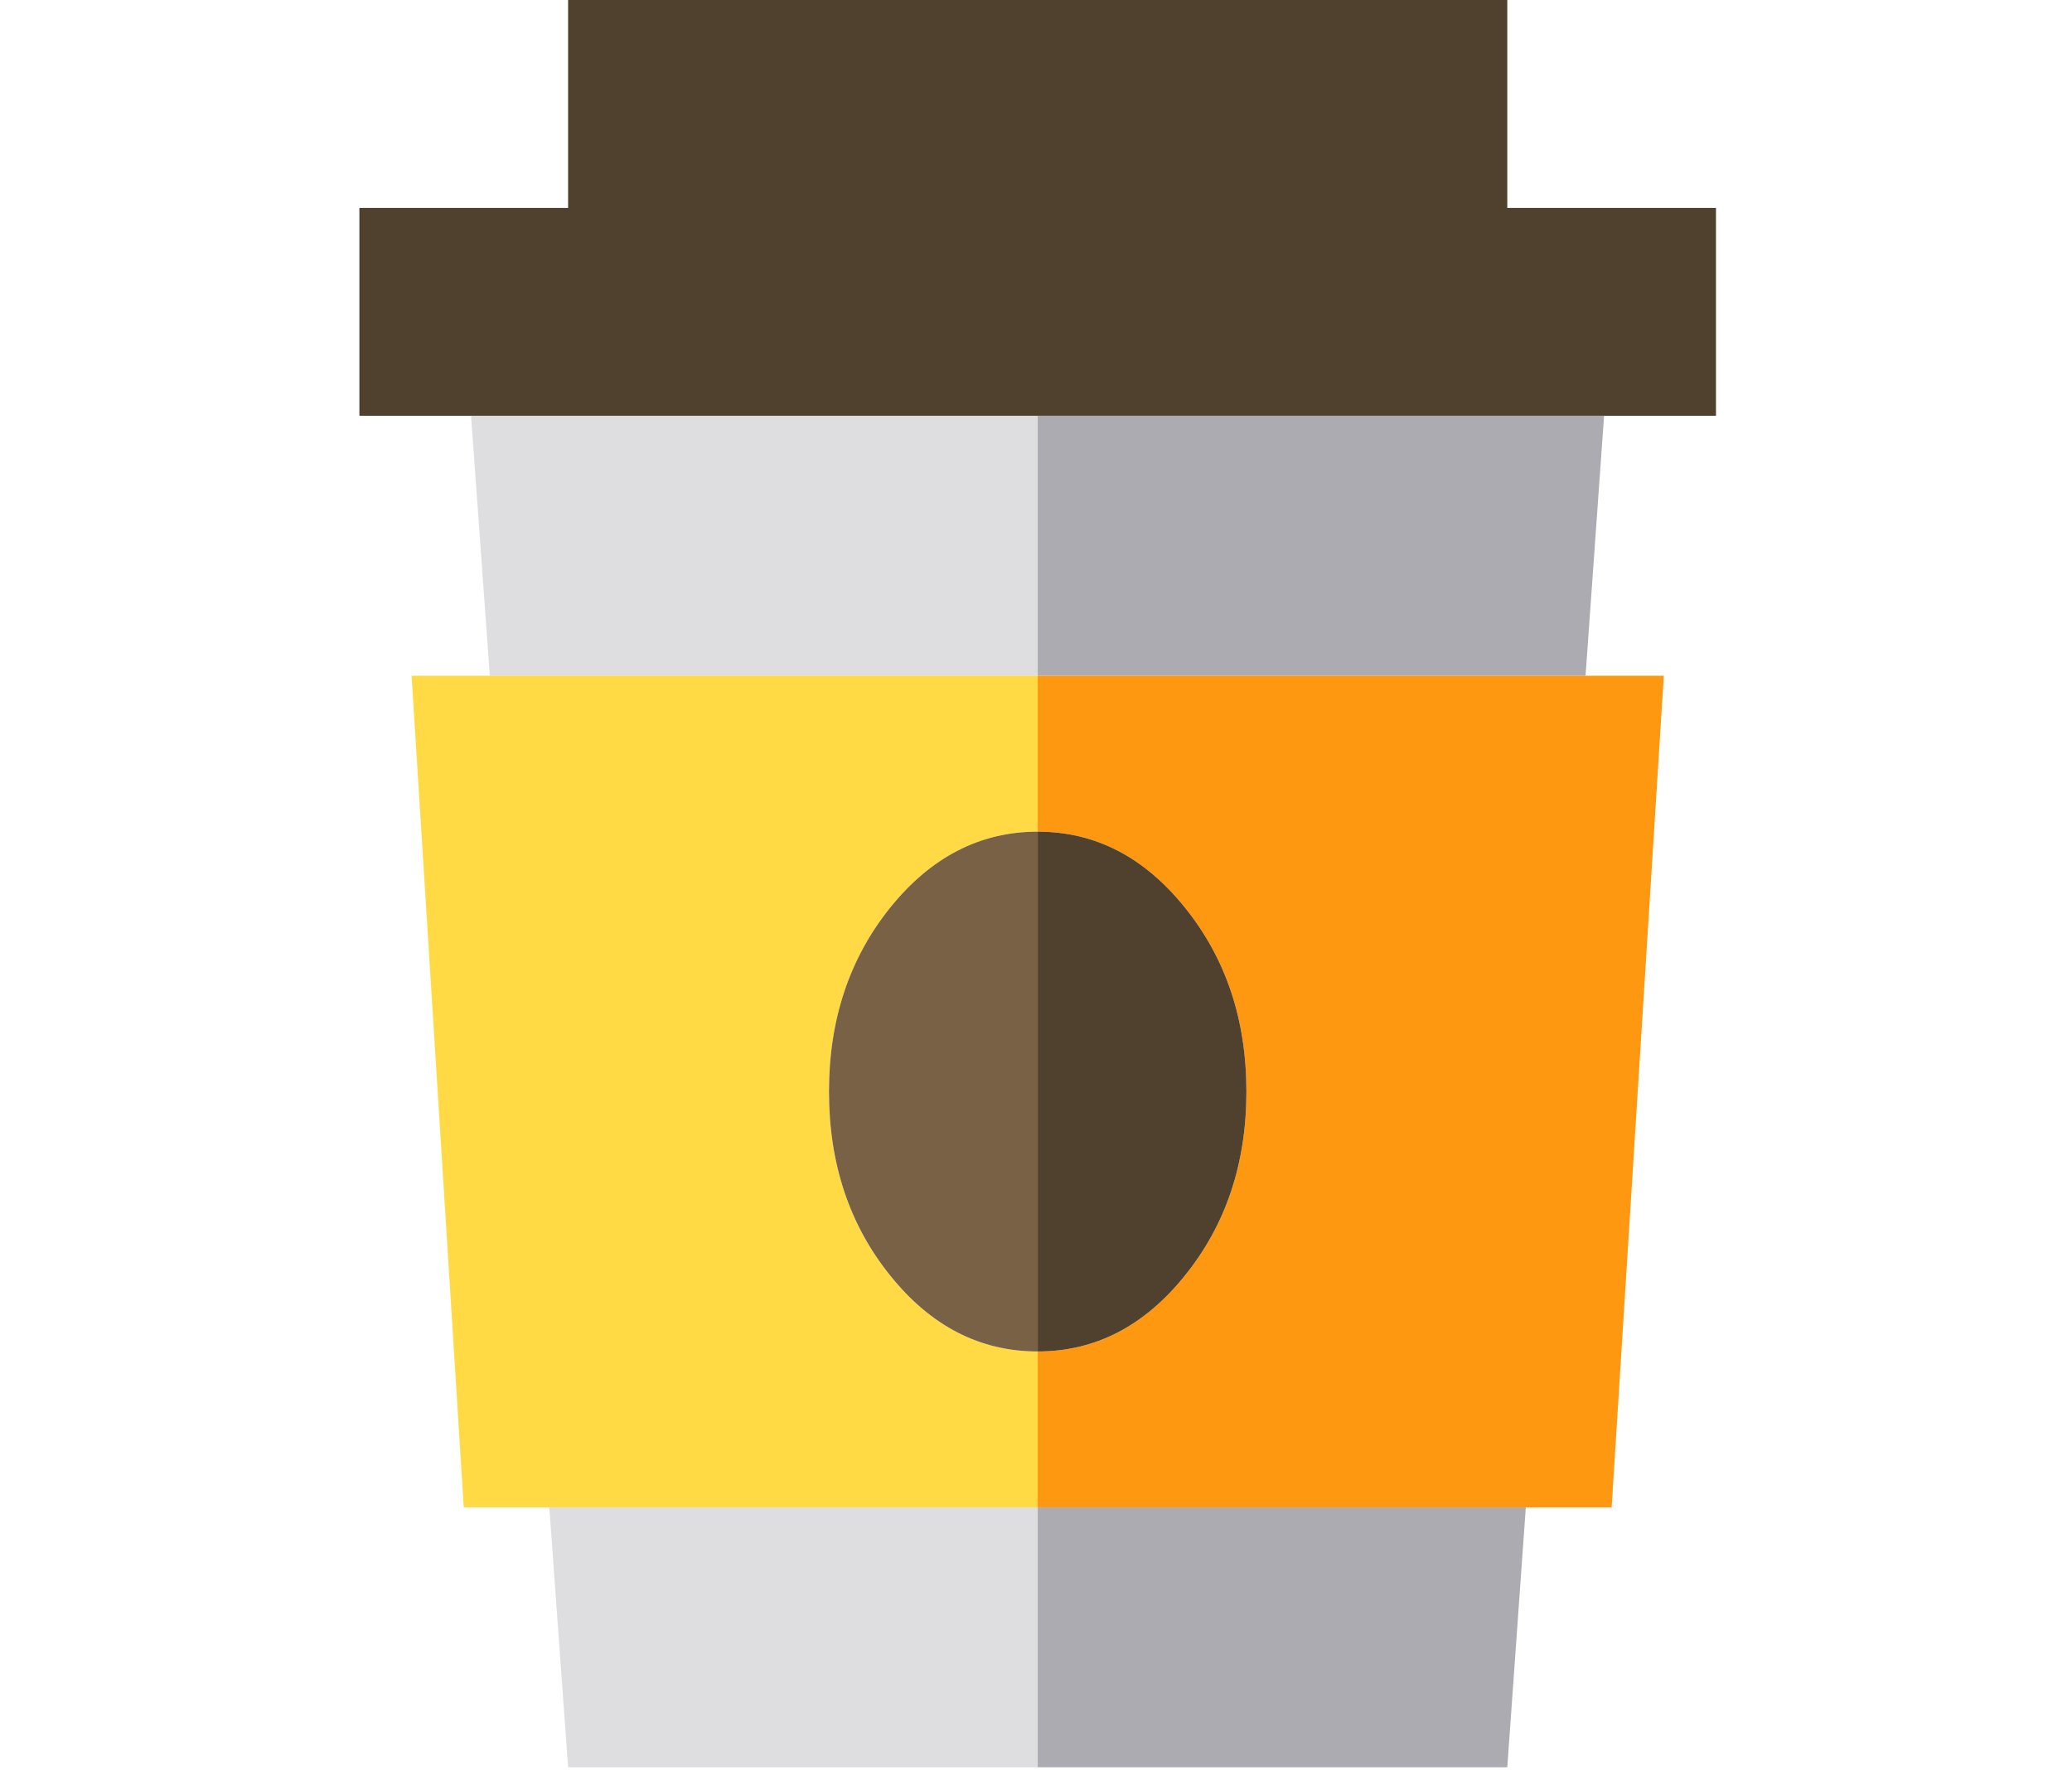
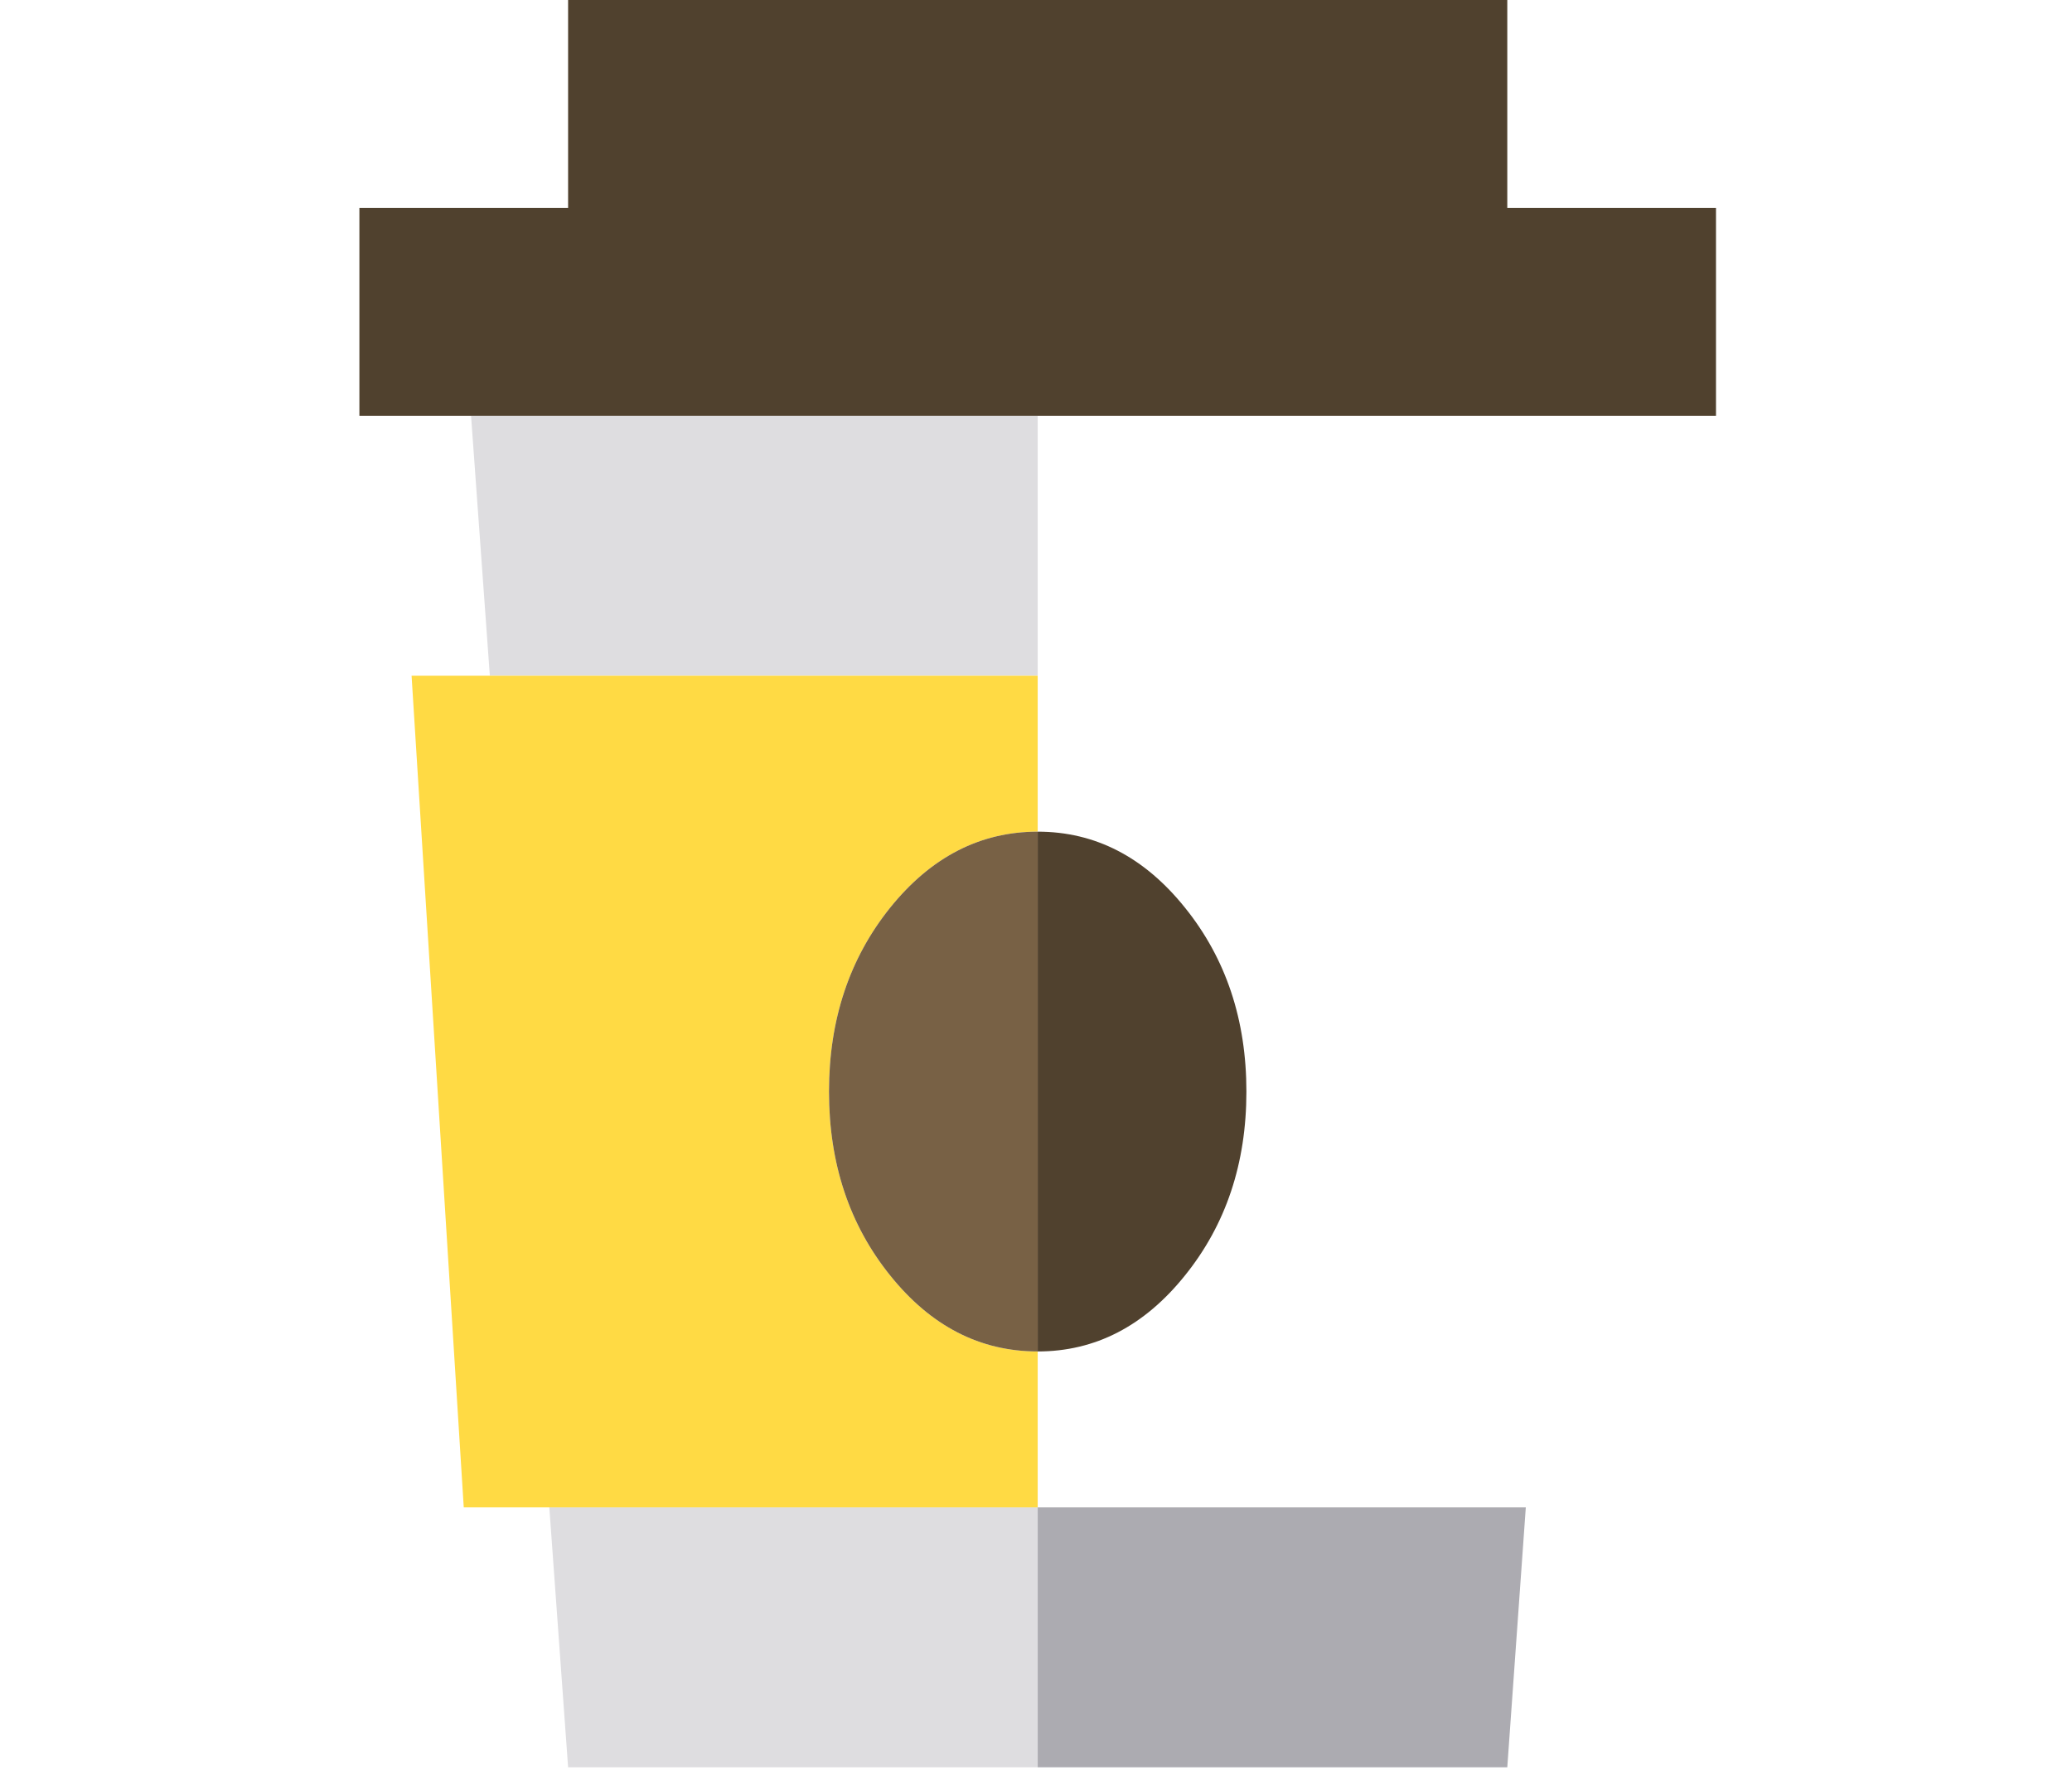
<svg xmlns="http://www.w3.org/2000/svg" xmlns:xlink="http://www.w3.org/1999/xlink" version="1.1" preserveAspectRatio="none" x="0px" y="0px" width="110px" height="94px" viewBox="0 0 110 94">
  <defs>
    <g id="Layer0_0_MEMBER_0_FILL">
      <path fill="#DEDDE0" stroke="none" d=" M 76.4 290 L 80 340 170 340 170 290 76.4 290 Z" />
    </g>
    <g id="Layer0_0_MEMBER_1_FILL">
      <path fill="#DEDDE0" stroke="none" d=" M 170 130 L 170 80 61.4 80 65 130 170 130 Z" />
    </g>
    <g id="Layer0_0_MEMBER_2_FILL">
      <path fill="#ACABB1" stroke="none" d=" M 263.55 290 L 170 290 170 340 260 340 263.55 290 Z" />
    </g>
    <g id="Layer0_0_MEMBER_3_FILL">
-       <path fill="#ACABB1" stroke="none" d=" M 278.55 80 L 170 80 170 130 275 130 278.55 80 Z" />
-     </g>
+       </g>
    <g id="Layer0_0_MEMBER_4_FILL">
      <path fill="#FFDA44" stroke="none" d=" M 170 160 L 170 130 50 130 60 290 170 290 170 260 Q 153.4 260 141.7 245.35 130 230.75 130 210 130 189.3 141.7 174.65 153.45 160 170 160 Z" />
    </g>
    <g id="Layer0_0_MEMBER_5_FILL">
-       <path fill="#FF9811" stroke="none" d=" M 170 160 Q 186.55 160 198.25 174.65 210 189.3 210 210 210 230.7 198.25 245.35 186.55 260 170 260 L 170 290 280 290 290 130 170 130 170 160 Z" />
-     </g>
+       </g>
    <g id="Layer0_0_MEMBER_6_FILL">
      <path fill="#50412E" stroke="none" d=" M 198.25 174.65 Q 186.55 160 170 160 L 170 260 Q 186.55 260 198.25 245.35 210 230.7 210 210 210 189.3 198.25 174.65 Z" />
    </g>
    <g id="Layer0_0_MEMBER_7_FILL">
      <path fill="#786145" stroke="none" d=" M 130 210 Q 130 230.75 141.7 245.35 153.4 260 170 260 L 170 160 Q 153.45 160 141.7 174.65 130 189.3 130 210 Z" />
    </g>
    <g id="Layer0_0_MEMBER_8_FILL">
      <path fill="#50412E" stroke="none" d=" M 260 40 L 260 0 80 0 80 40 40 40 40 80 300 80 300 40 260 40 Z" />
    </g>
  </defs>
  <g transform="matrix( 0.277, 0, 0, 0.276, 8,0) ">
    <use xlink:href="#Layer0_0_MEMBER_0_FILL" />
  </g>
  <g transform="matrix( 0.277, 0, 0, 0.276, 8,0) ">
    <use xlink:href="#Layer0_0_MEMBER_1_FILL" />
  </g>
  <g transform="matrix( 0.277, 0, 0, 0.276, 8,0) ">
    <use xlink:href="#Layer0_0_MEMBER_2_FILL" />
  </g>
  <g transform="matrix( 0.277, 0, 0, 0.276, 8,0) ">
    <use xlink:href="#Layer0_0_MEMBER_3_FILL" />
  </g>
  <g transform="matrix( 0.277, 0, 0, 0.276, 8,0) ">
    <use xlink:href="#Layer0_0_MEMBER_4_FILL" />
  </g>
  <g transform="matrix( 0.277, 0, 0, 0.276, 8,0) ">
    <use xlink:href="#Layer0_0_MEMBER_5_FILL" />
  </g>
  <g transform="matrix( 0.277, 0, 0, 0.276, 8,0) ">
    <use xlink:href="#Layer0_0_MEMBER_6_FILL" />
  </g>
  <g transform="matrix( 0.277, 0, 0, 0.276, 8,0) ">
    <use xlink:href="#Layer0_0_MEMBER_7_FILL" />
  </g>
  <g transform="matrix( 0.277, 0, 0, 0.276, 8,0) ">
    <use xlink:href="#Layer0_0_MEMBER_8_FILL" />
  </g>
</svg>